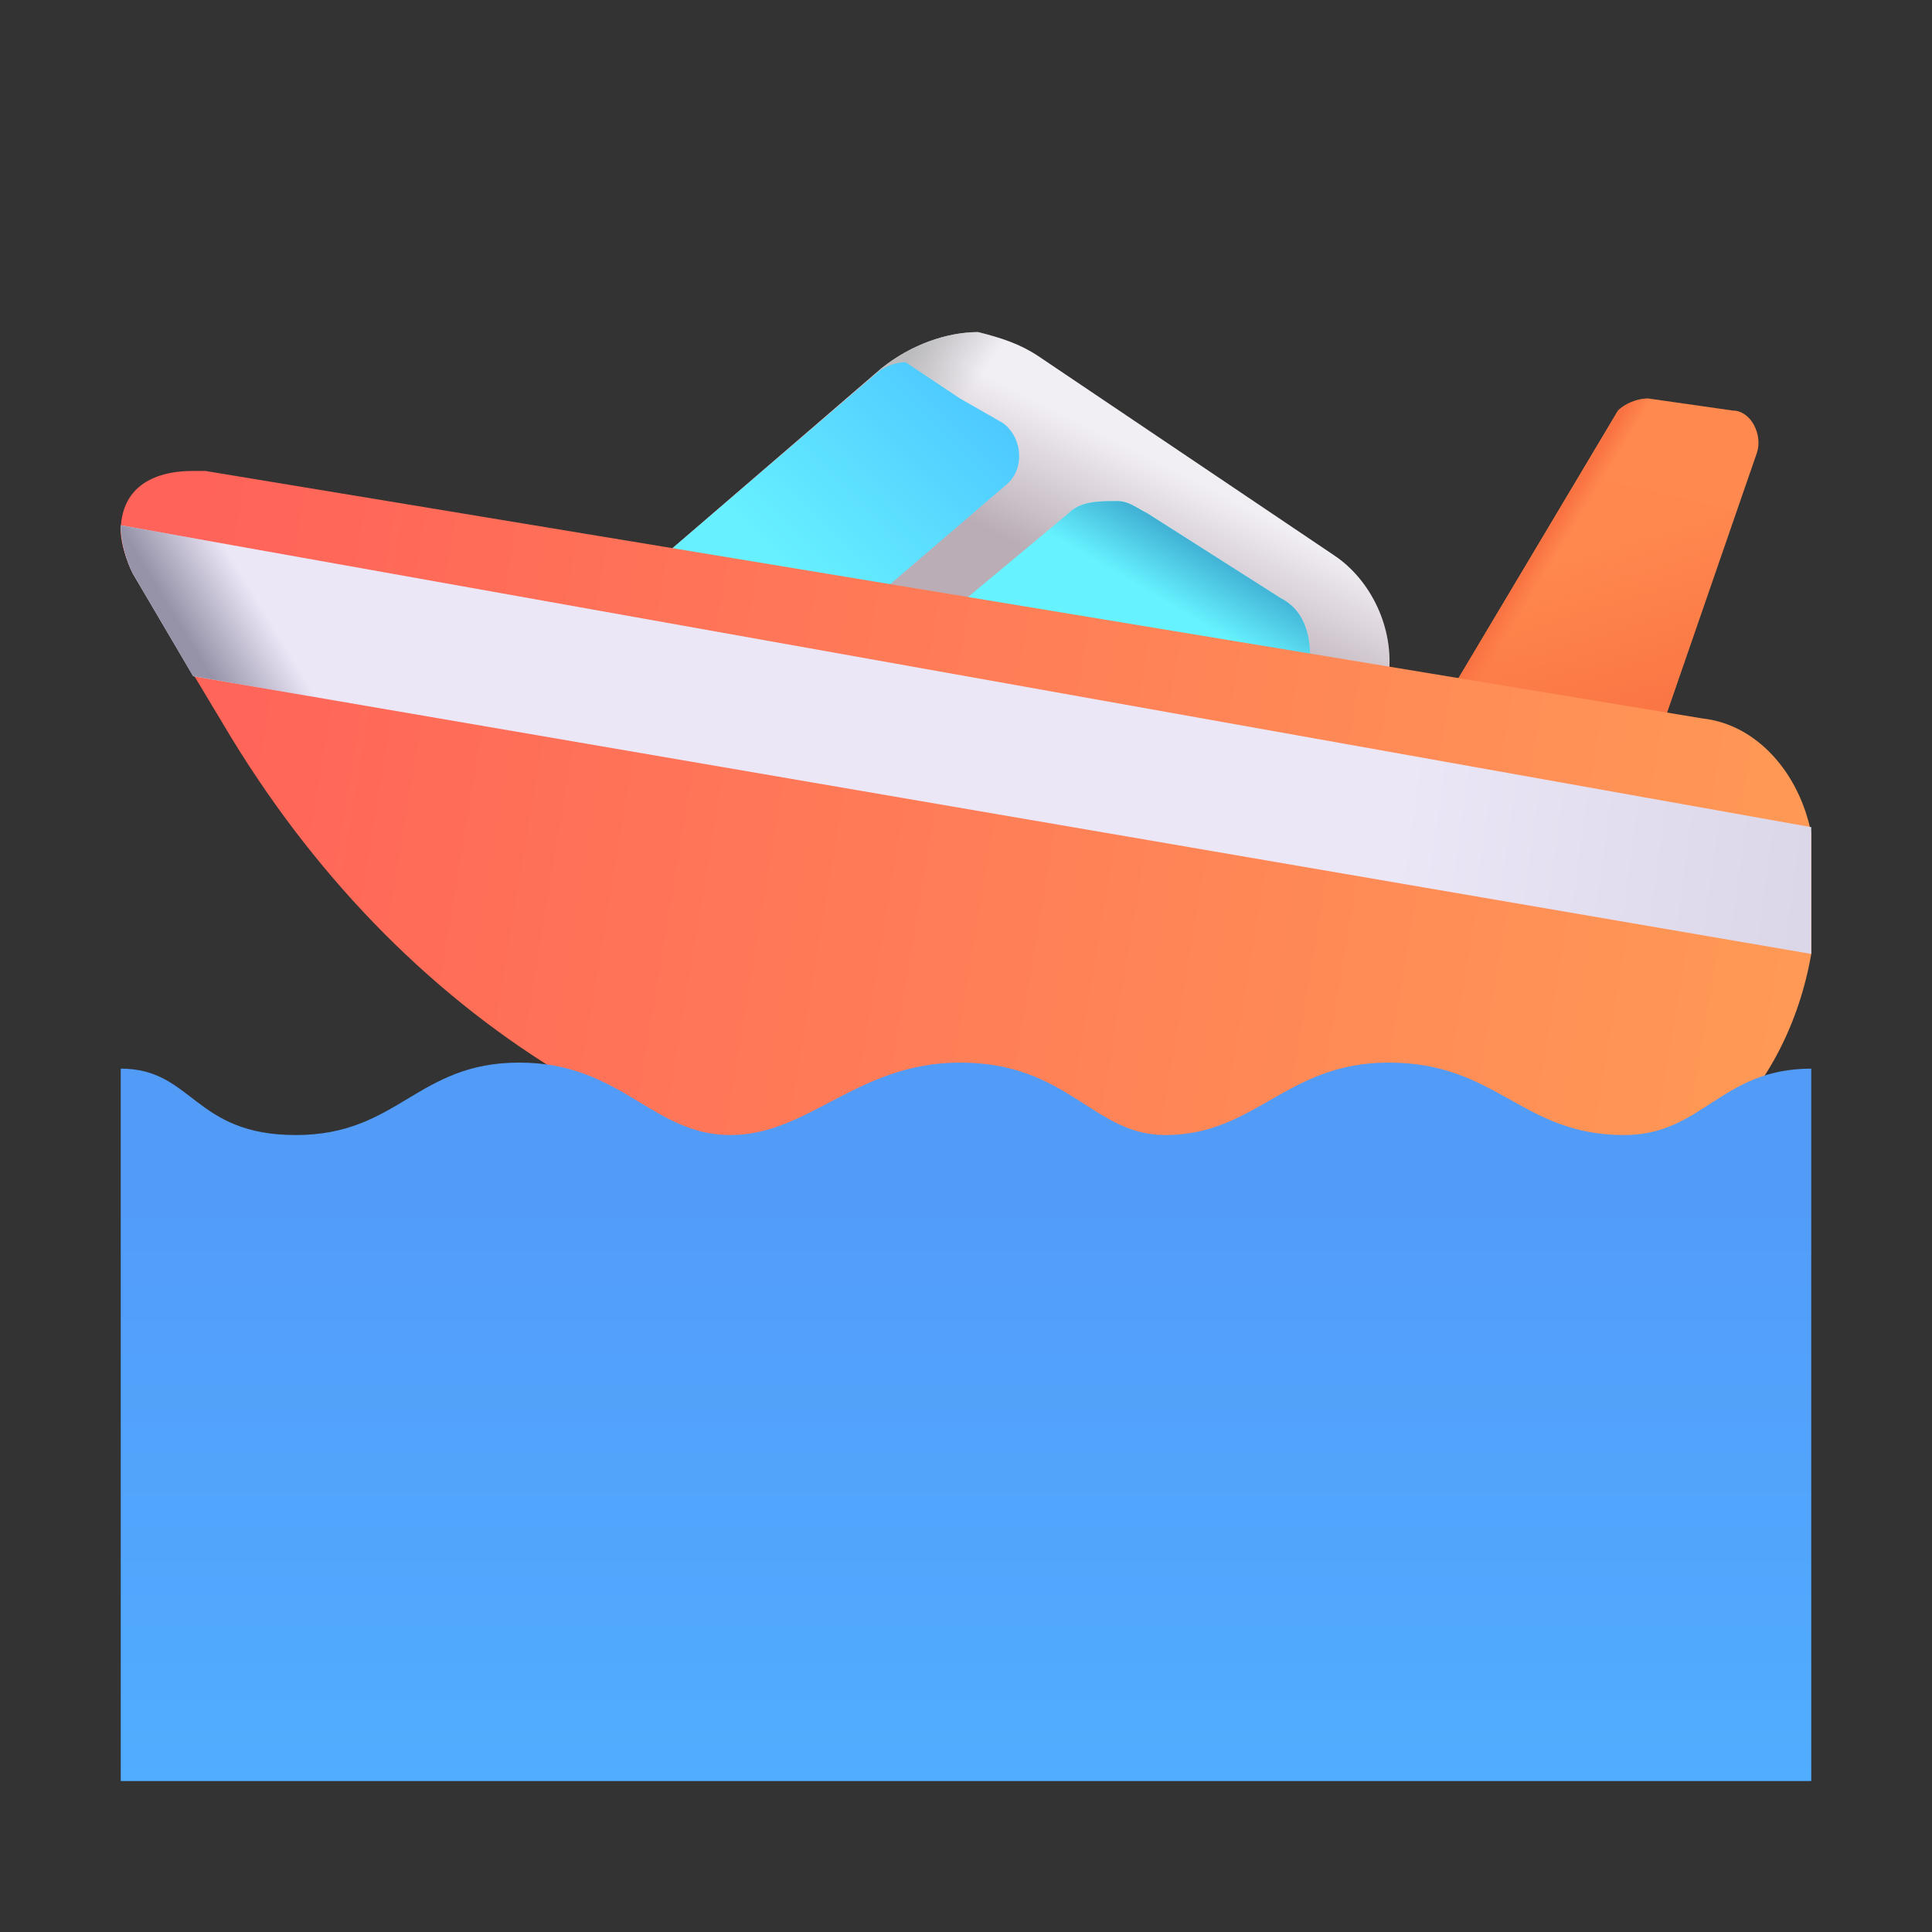
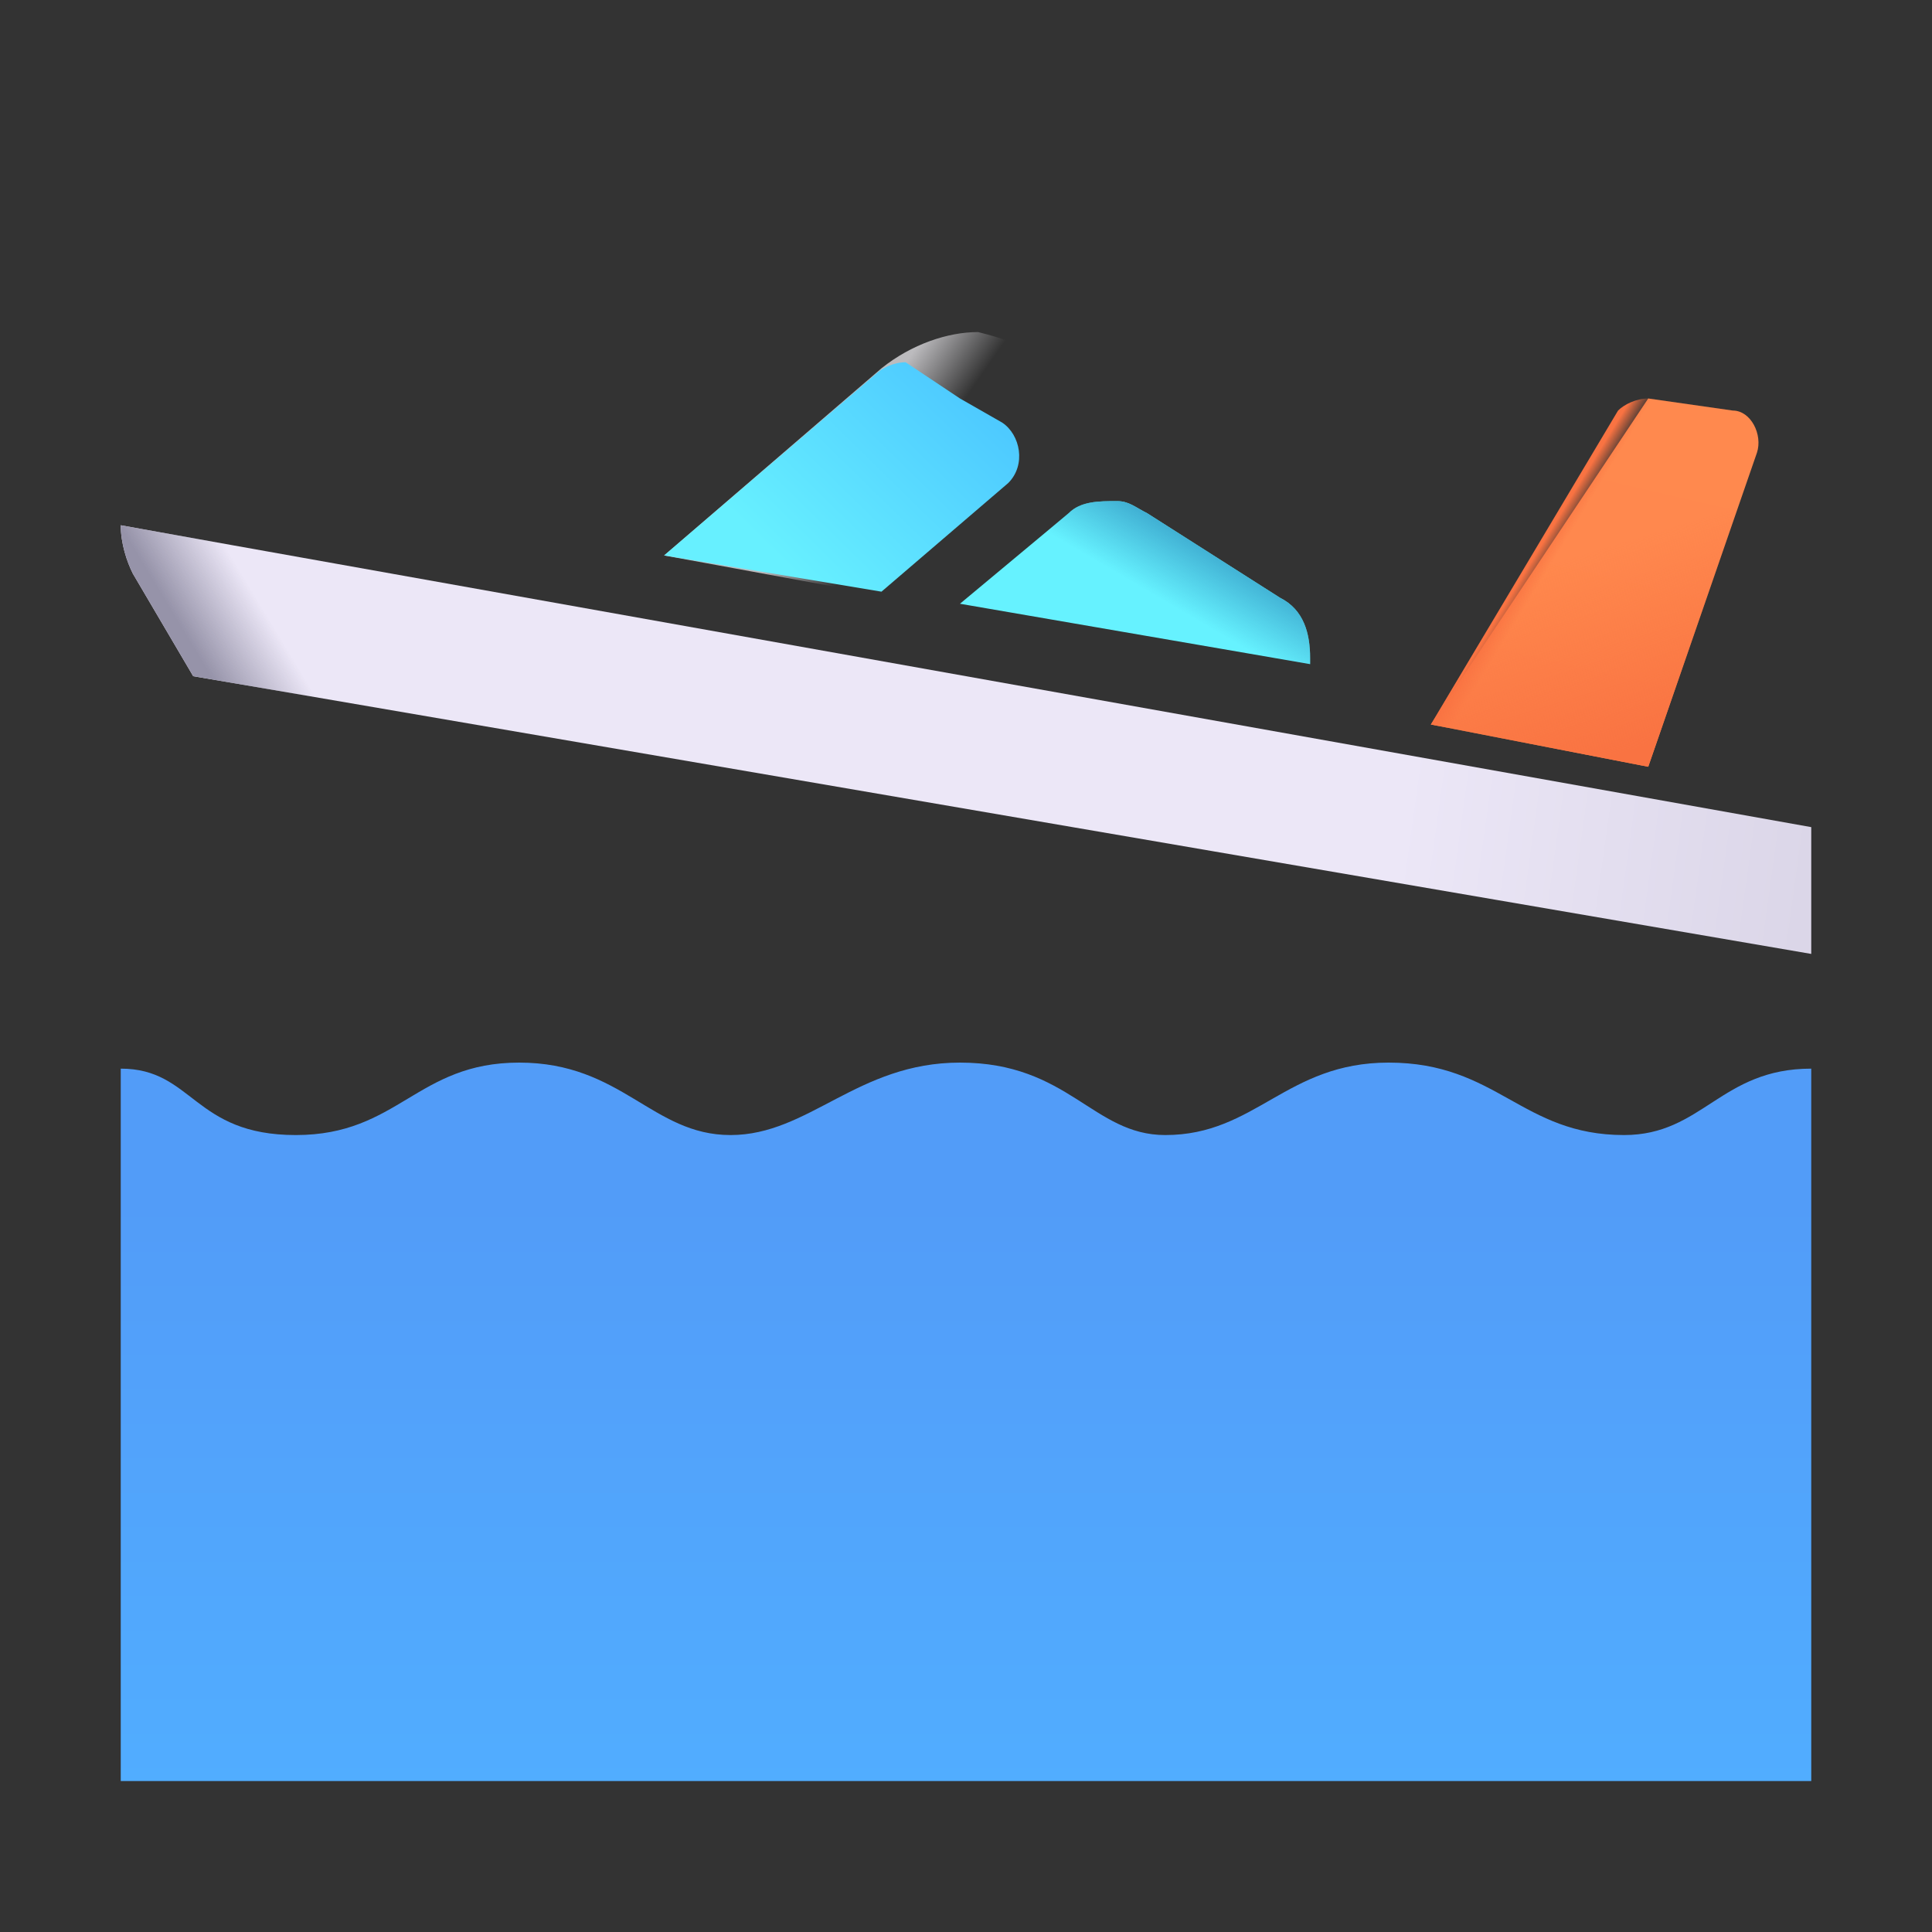
<svg xmlns="http://www.w3.org/2000/svg" version="1.1" id="图层_1" x="0px" y="0px" viewBox="0 0 32 32" style="enable-background:new 0 0 32 32;" xml:space="preserve">
  <rect x="0" y="0" width="32" height="32" fill="#333333" stroke="none" />
  <style type="text/css">
	.st0{fill:url(#SVGID_1_);}
	.st1{fill:url(#SVGID_00000155848223841647430970000014690693667106167965_);}
	.st2{fill:url(#SVGID_00000121272936418437565140000016272470233613501362_);}
	.st3{fill:url(#SVGID_00000001639131519033664790000004575761324658223750_);}
	.st4{fill:url(#SVGID_00000008852495769961358200000007026585330314145943_);}
	.st5{fill:url(#SVGID_00000171678515209338927050000000794443568160979103_);}
	.st6{fill:#66F2FF;}
	.st7{fill:url(#SVGID_00000008839185571498523420000009299902487998456453_);}
	.st8{fill:url(#SVGID_00000156588388643676022340000002386452733958603962_);}
	.st9{fill:url(#SVGID_00000108290868854550590650000003910552450905968525_);}
	.st10{fill:url(#SVGID_00000087372096421250085960000002639375954238761093_);}
	.st11{fill:url(#SVGID_00000124142482051278052770000007230898353846779782_);}
</style>
  <g>
    <g>
      <linearGradient id="SVGID_1_" gradientUnits="userSpaceOnUse" x1="27.143" y1="25.405" x2="25.741" y2="19.342" gradientTransform="matrix(1 0 0 -1 0 31.89)">
        <stop offset="0" style="stop-color:#FF894E" />
        <stop offset="1" style="stop-color:#FF874D" />
      </linearGradient>
-       <path class="st0" d="M27.3,6.6c-0.2,0-0.4,0.1-0.5,0.2L23.7,12l3.6,0.7l1.8-5.2c0.1-0.3-0.1-0.7-0.4-0.7L27.3,6.6z" />
+       <path class="st0" d="M27.3,6.6L23.7,12l3.6,0.7l1.8-5.2c0.1-0.3-0.1-0.7-0.4-0.7L27.3,6.6z" />
      <linearGradient id="SVGID_00000040558724891796634330000013785870026153214593_" gradientUnits="userSpaceOnUse" x1="25.508" y1="22.944" x2="25.82" y2="22.753" gradientTransform="matrix(1 0 0 -1 0 31.89)">
        <stop offset="0.168" style="stop-color:#F97342" />
        <stop offset="1" style="stop-color:#F97342;stop-opacity:0" />
      </linearGradient>
      <path style="fill:url(#SVGID_00000040558724891796634330000013785870026153214593_);" d="M27.3,6.6c-0.2,0-0.4,0.1-0.5,0.2    L23.7,12l3.6,0.7l1.8-5.2c0.1-0.3-0.1-0.7-0.4-0.7L27.3,6.6z" />
      <linearGradient id="SVGID_00000017493435651778127000000017156633772736353667_" gradientUnits="userSpaceOnUse" x1="27.44" y1="18.898" x2="26.273" y2="22.722" gradientTransform="matrix(1 0 0 -1 0 31.89)">
        <stop offset="0.168" style="stop-color:#F97342" />
        <stop offset="1" style="stop-color:#F97342;stop-opacity:0" />
      </linearGradient>
      <path style="fill:url(#SVGID_00000017493435651778127000000017156633772736353667_);" d="M27.3,6.6c-0.2,0-0.4,0.1-0.5,0.2    L23.7,12l3.6,0.7l1.8-5.2c0.1-0.3-0.1-0.7-0.4-0.7L27.3,6.6z" />
      <linearGradient id="SVGID_00000145017432010441498520000009002093885626885564_" gradientUnits="userSpaceOnUse" x1="18.547" y1="24.571" x2="16.594" y2="20.724" gradientTransform="matrix(1 0 0 -1 0 31.89)">
        <stop offset="0" style="stop-color:#F2EFF4" />
        <stop offset="0.531" style="stop-color:#BAADB5" />
      </linearGradient>
-       <path style="fill:url(#SVGID_00000145017432010441498520000009002093885626885564_);" d="M14.6,6.1L11,9.2l12,2.2l0-0.2    c0.1-0.8-0.3-1.6-0.9-2l-4.9-3.3c-0.3-0.2-0.6-0.3-1-0.4C15.7,5.5,15.1,5.7,14.6,6.1z" />
      <linearGradient id="SVGID_00000176759868792418074890000017793402502929925540_" gradientUnits="userSpaceOnUse" x1="13.767" y1="24.604" x2="14.954" y2="23.784" gradientTransform="matrix(1 0 0 -1 0 31.89)">
        <stop offset="0.199" style="stop-color:#BCBBBE" />
        <stop offset="1" style="stop-color:#BCBBBE;stop-opacity:0" />
      </linearGradient>
      <path style="fill:url(#SVGID_00000176759868792418074890000017793402502929925540_);" d="M14.6,6.1L11,9.2l12,2.2l0-0.2    c0.1-0.8-0.3-1.6-0.9-2l-4.9-3.3c-0.3-0.2-0.6-0.3-1-0.4C15.7,5.5,15.1,5.7,14.6,6.1z" />
      <g>
        <linearGradient id="SVGID_00000005989446138650892120000000069088336065600145_" gradientUnits="userSpaceOnUse" x1="13.033" y1="22.512" x2="15.908" y2="25.45" gradientTransform="matrix(1 0 0 -1 0 31.89)">
          <stop offset="0" style="stop-color:#67F0FF" />
          <stop offset="1" style="stop-color:#4ECAFF" />
        </linearGradient>
        <path style="fill:url(#SVGID_00000005989446138650892120000000069088336065600145_);" d="M14.5,6.2l-3.5,3l3.6,0.6L16.7,8     c0.3-0.3,0.2-0.8-0.1-1l-0.7-0.4l-0.9-0.6h0C14.8,6,14.6,6.1,14.5,6.2z" />
      </g>
      <path class="st6" d="M17.7,8.5L15.9,10l5.8,1l0-0.1c0-0.4-0.1-0.8-0.5-1L19,8.5c-0.2-0.1-0.3-0.2-0.5-0.2    C18.2,8.3,17.9,8.3,17.7,8.5z" />
      <linearGradient id="SVGID_00000052089542930361441390000007047212932563738014_" gradientUnits="userSpaceOnUse" x1="19.824" y1="23.049" x2="19.199" y2="21.986" gradientTransform="matrix(1 0 0 -1 0 31.89)">
        <stop offset="0" style="stop-color:#3CA8CE" />
        <stop offset="1" style="stop-color:#3CA8CE;stop-opacity:0" />
      </linearGradient>
      <path style="fill:url(#SVGID_00000052089542930361441390000007047212932563738014_);" d="M17.7,8.5L15.9,10l5.8,1l0-0.1    c0-0.4-0.1-0.8-0.5-1L19,8.5c-0.2-0.1-0.3-0.2-0.5-0.2C18.2,8.3,17.9,8.3,17.7,8.5z" />
      <g>
        <linearGradient id="SVGID_00000044138304025134315350000012331384241692450211_" gradientUnits="userSpaceOnUse" x1="29.506" y1="14.777" x2="2.506" y2="19.277" gradientTransform="matrix(1 0 0 -1 0 31.89)">
          <stop offset="0" style="stop-color:#FF9955" />
          <stop offset="1" style="stop-color:#FF6359" />
        </linearGradient>
-         <path style="fill:url(#SVGID_00000044138304025134315350000012331384241692450211_);" d="M30,13.8c-0.2-1-0.9-1.8-1.8-1.9     L3.4,7.8l0,0c-0.1,0-0.1,0-0.2,0C2.5,7.8,2,8.1,2,8.8C2,9,2.1,9.3,2.2,9.5L3.7,12c2.9,4.9,7.6,7.8,12.7,7.8h9.4     c2.1,0,3.8-1.7,4.2-4l0,0V13.8z" />
      </g>
      <linearGradient id="SVGID_00000109717092285670720620000000463265729504178108_" gradientUnits="userSpaceOnUse" x1="29.992" y1="17.683" x2="23.243" y2="18.616" gradientTransform="matrix(1 0 0 -1 0 31.89)">
        <stop offset="0" style="stop-color:#DBD6E8" />
        <stop offset="1" style="stop-color:#ECE7F7" />
      </linearGradient>
      <path style="fill:url(#SVGID_00000109717092285670720620000000463265729504178108_);" d="M2.2,9.5l1,1.7L30,15.8c0,0,0-0.5,0-0.9    v-0.8c0-0.1,0-0.4,0-0.4l-28-5C2,9,2.1,9.3,2.2,9.5z" />
      <linearGradient id="SVGID_00000077286408436712958490000013807660222204705709_" gradientUnits="userSpaceOnUse" x1="7.306" y1="14.364" x2="8.433" y2="15.044" gradientTransform="matrix(1 0 0 -1 0 31.89)">
        <stop offset="0" style="stop-color:#9693A9" />
        <stop offset="1" style="stop-color:#9693A9;stop-opacity:0" />
      </linearGradient>
      <path style="fill:url(#SVGID_00000077286408436712958490000013807660222204705709_);" d="M2.2,9.5l1,1.7L30,15.8c0,0,0-0.5,0-0.9    v-0.8c0-0.1,0-0.4,0-0.4l-28-5C2,9,2.1,9.3,2.2,9.5z" />
    </g>
    <g>
      <linearGradient id="SVGID_00000146493562222518650220000003868499632826083732_" gradientUnits="userSpaceOnUse" x1="16.002" y1="2.315" x2="16.002" y2="12.015" gradientTransform="matrix(1 0 0 -1 0 31.89)">
        <stop offset="0" style="stop-color:#51ADFF" />
        <stop offset="1" style="stop-color:#529CF8" />
      </linearGradient>
      <path style="fill:url(#SVGID_00000146493562222518650220000003868499632826083732_);" d="M30,17.7c-1.5,0-1.8,1.1-3.1,1.1    c-1.7,0-2.1-1.2-3.9-1.2c-1.7,0-2.2,1.2-3.7,1.2c-1.2,0-1.6-1.2-3.4-1.2c-1.7,0-2.5,1.2-3.8,1.2c-1.3,0-1.8-1.2-3.5-1.2    c-1.7,0-2,1.2-3.7,1.2c-1.7,0-1.7-1.1-2.9-1.1v11.8h28L30,17.7z" />
    </g>
  </g>
</svg>